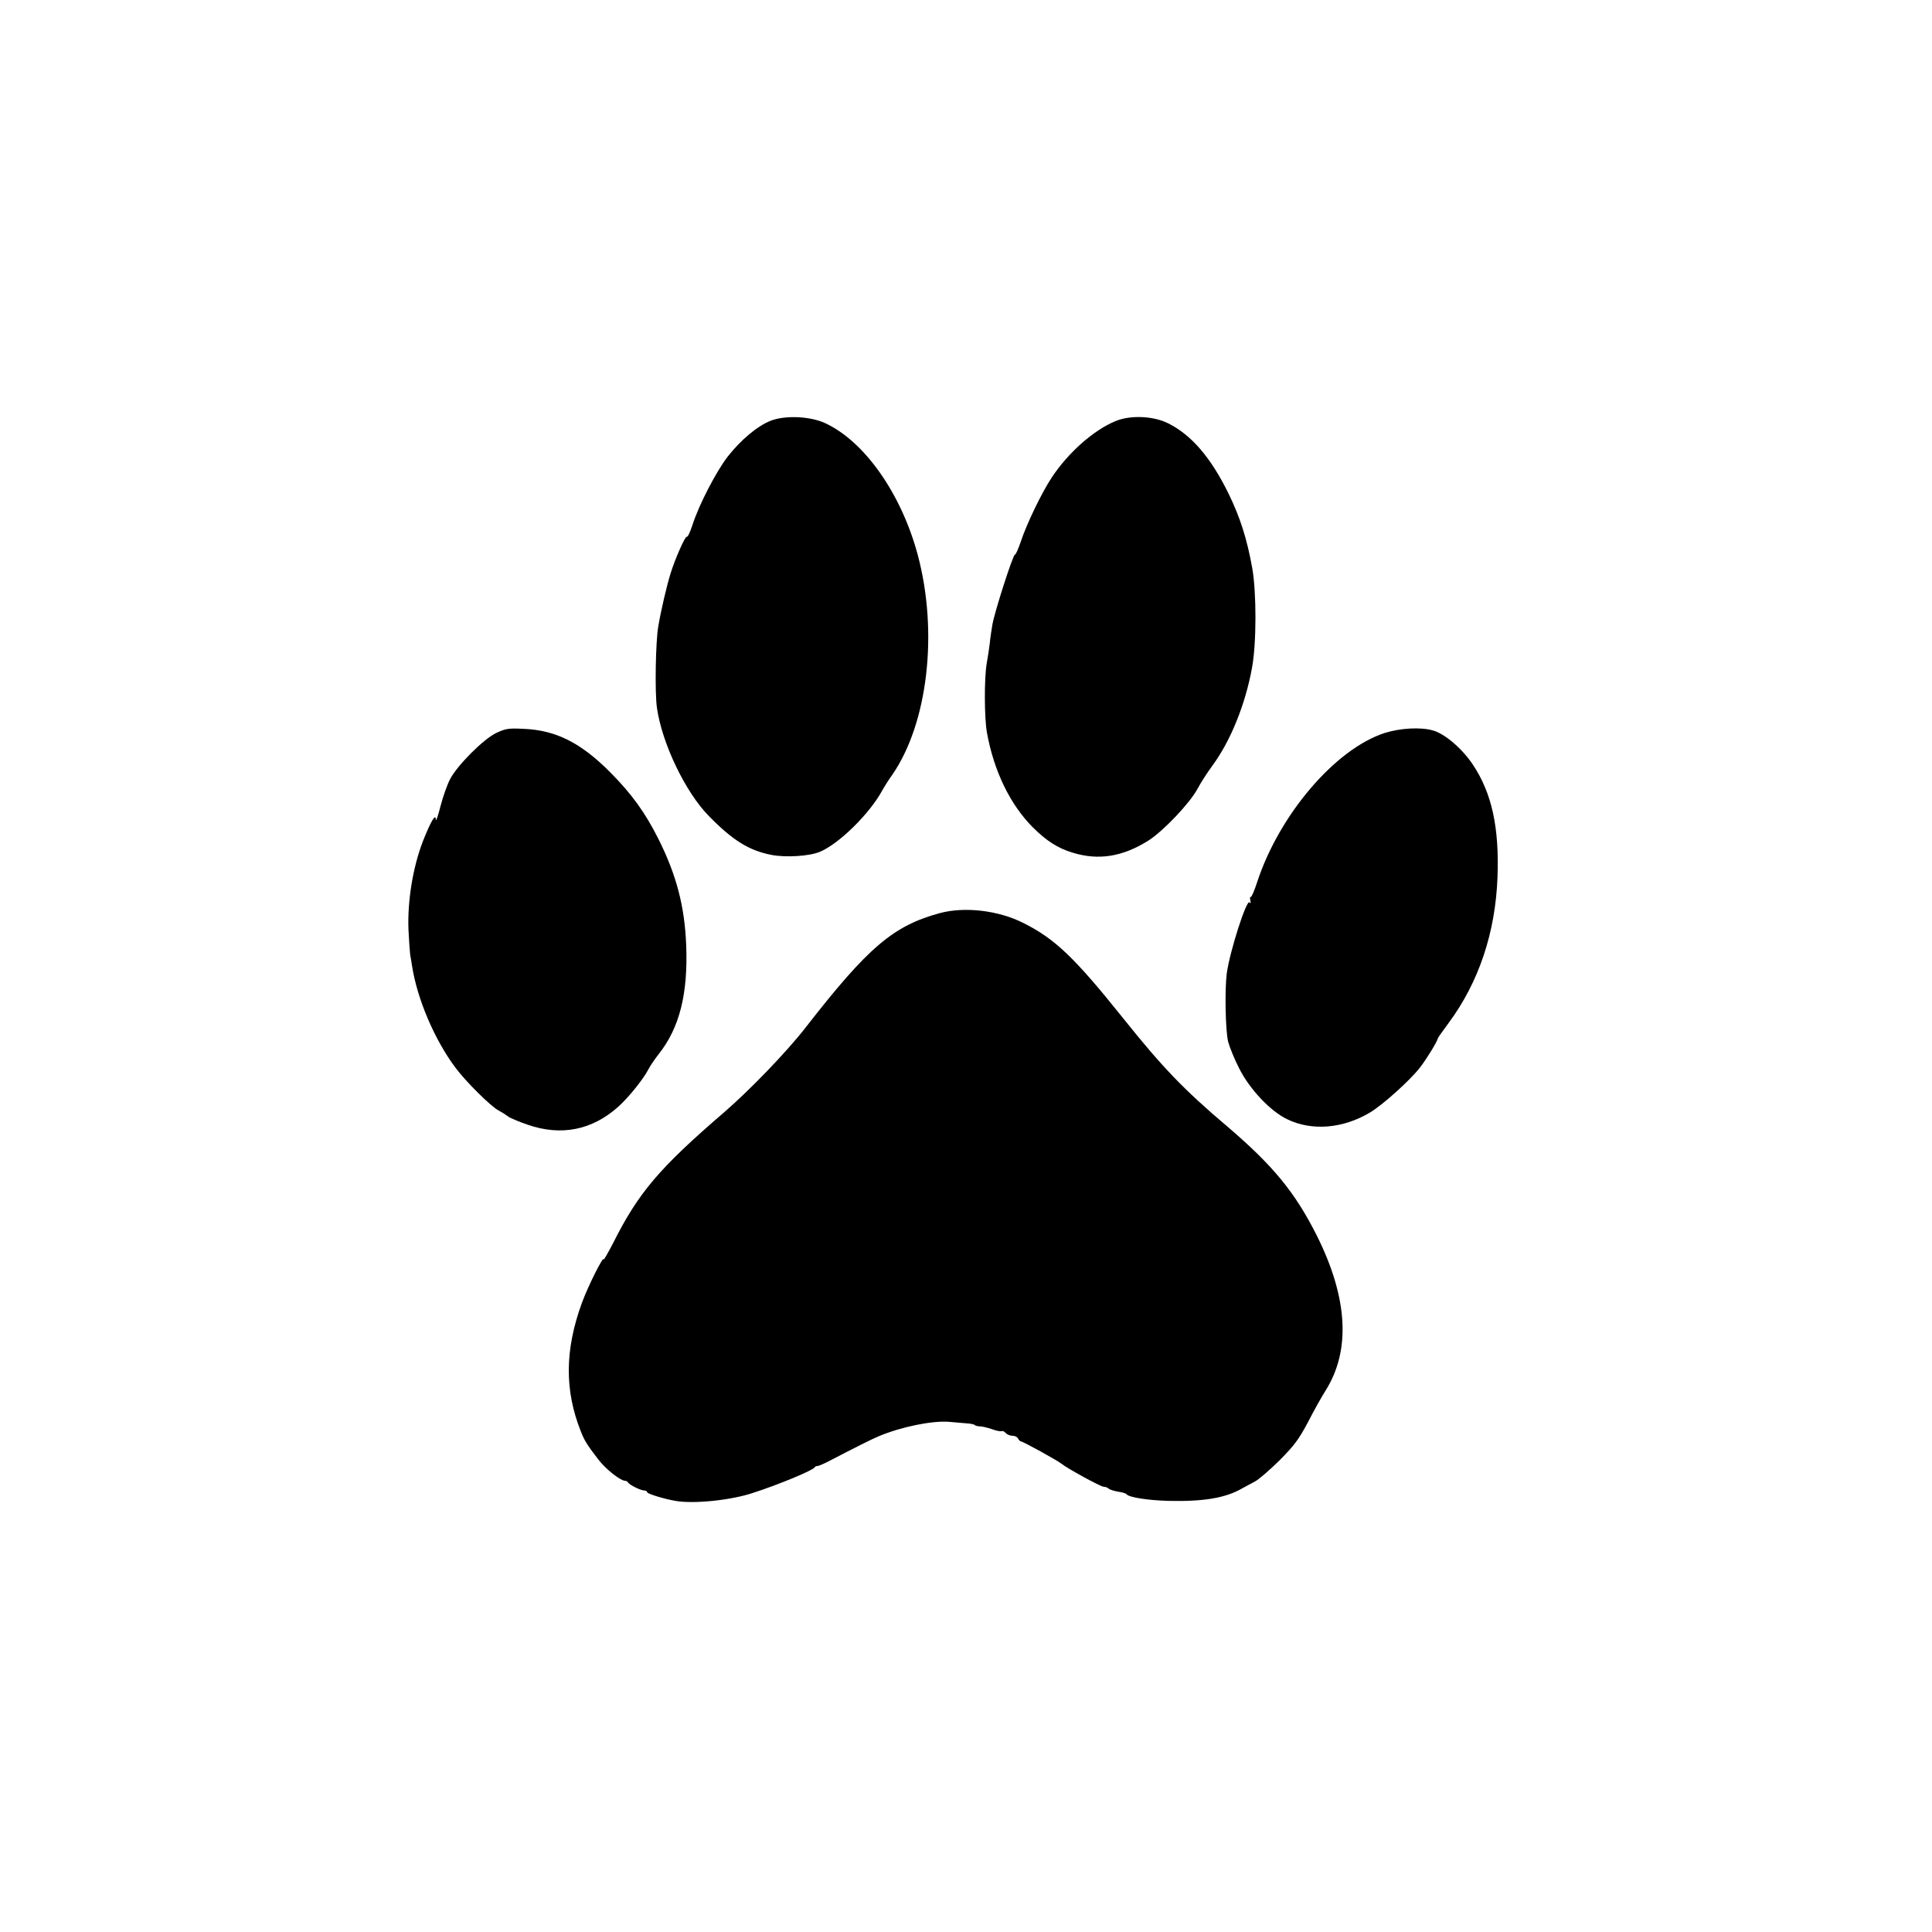
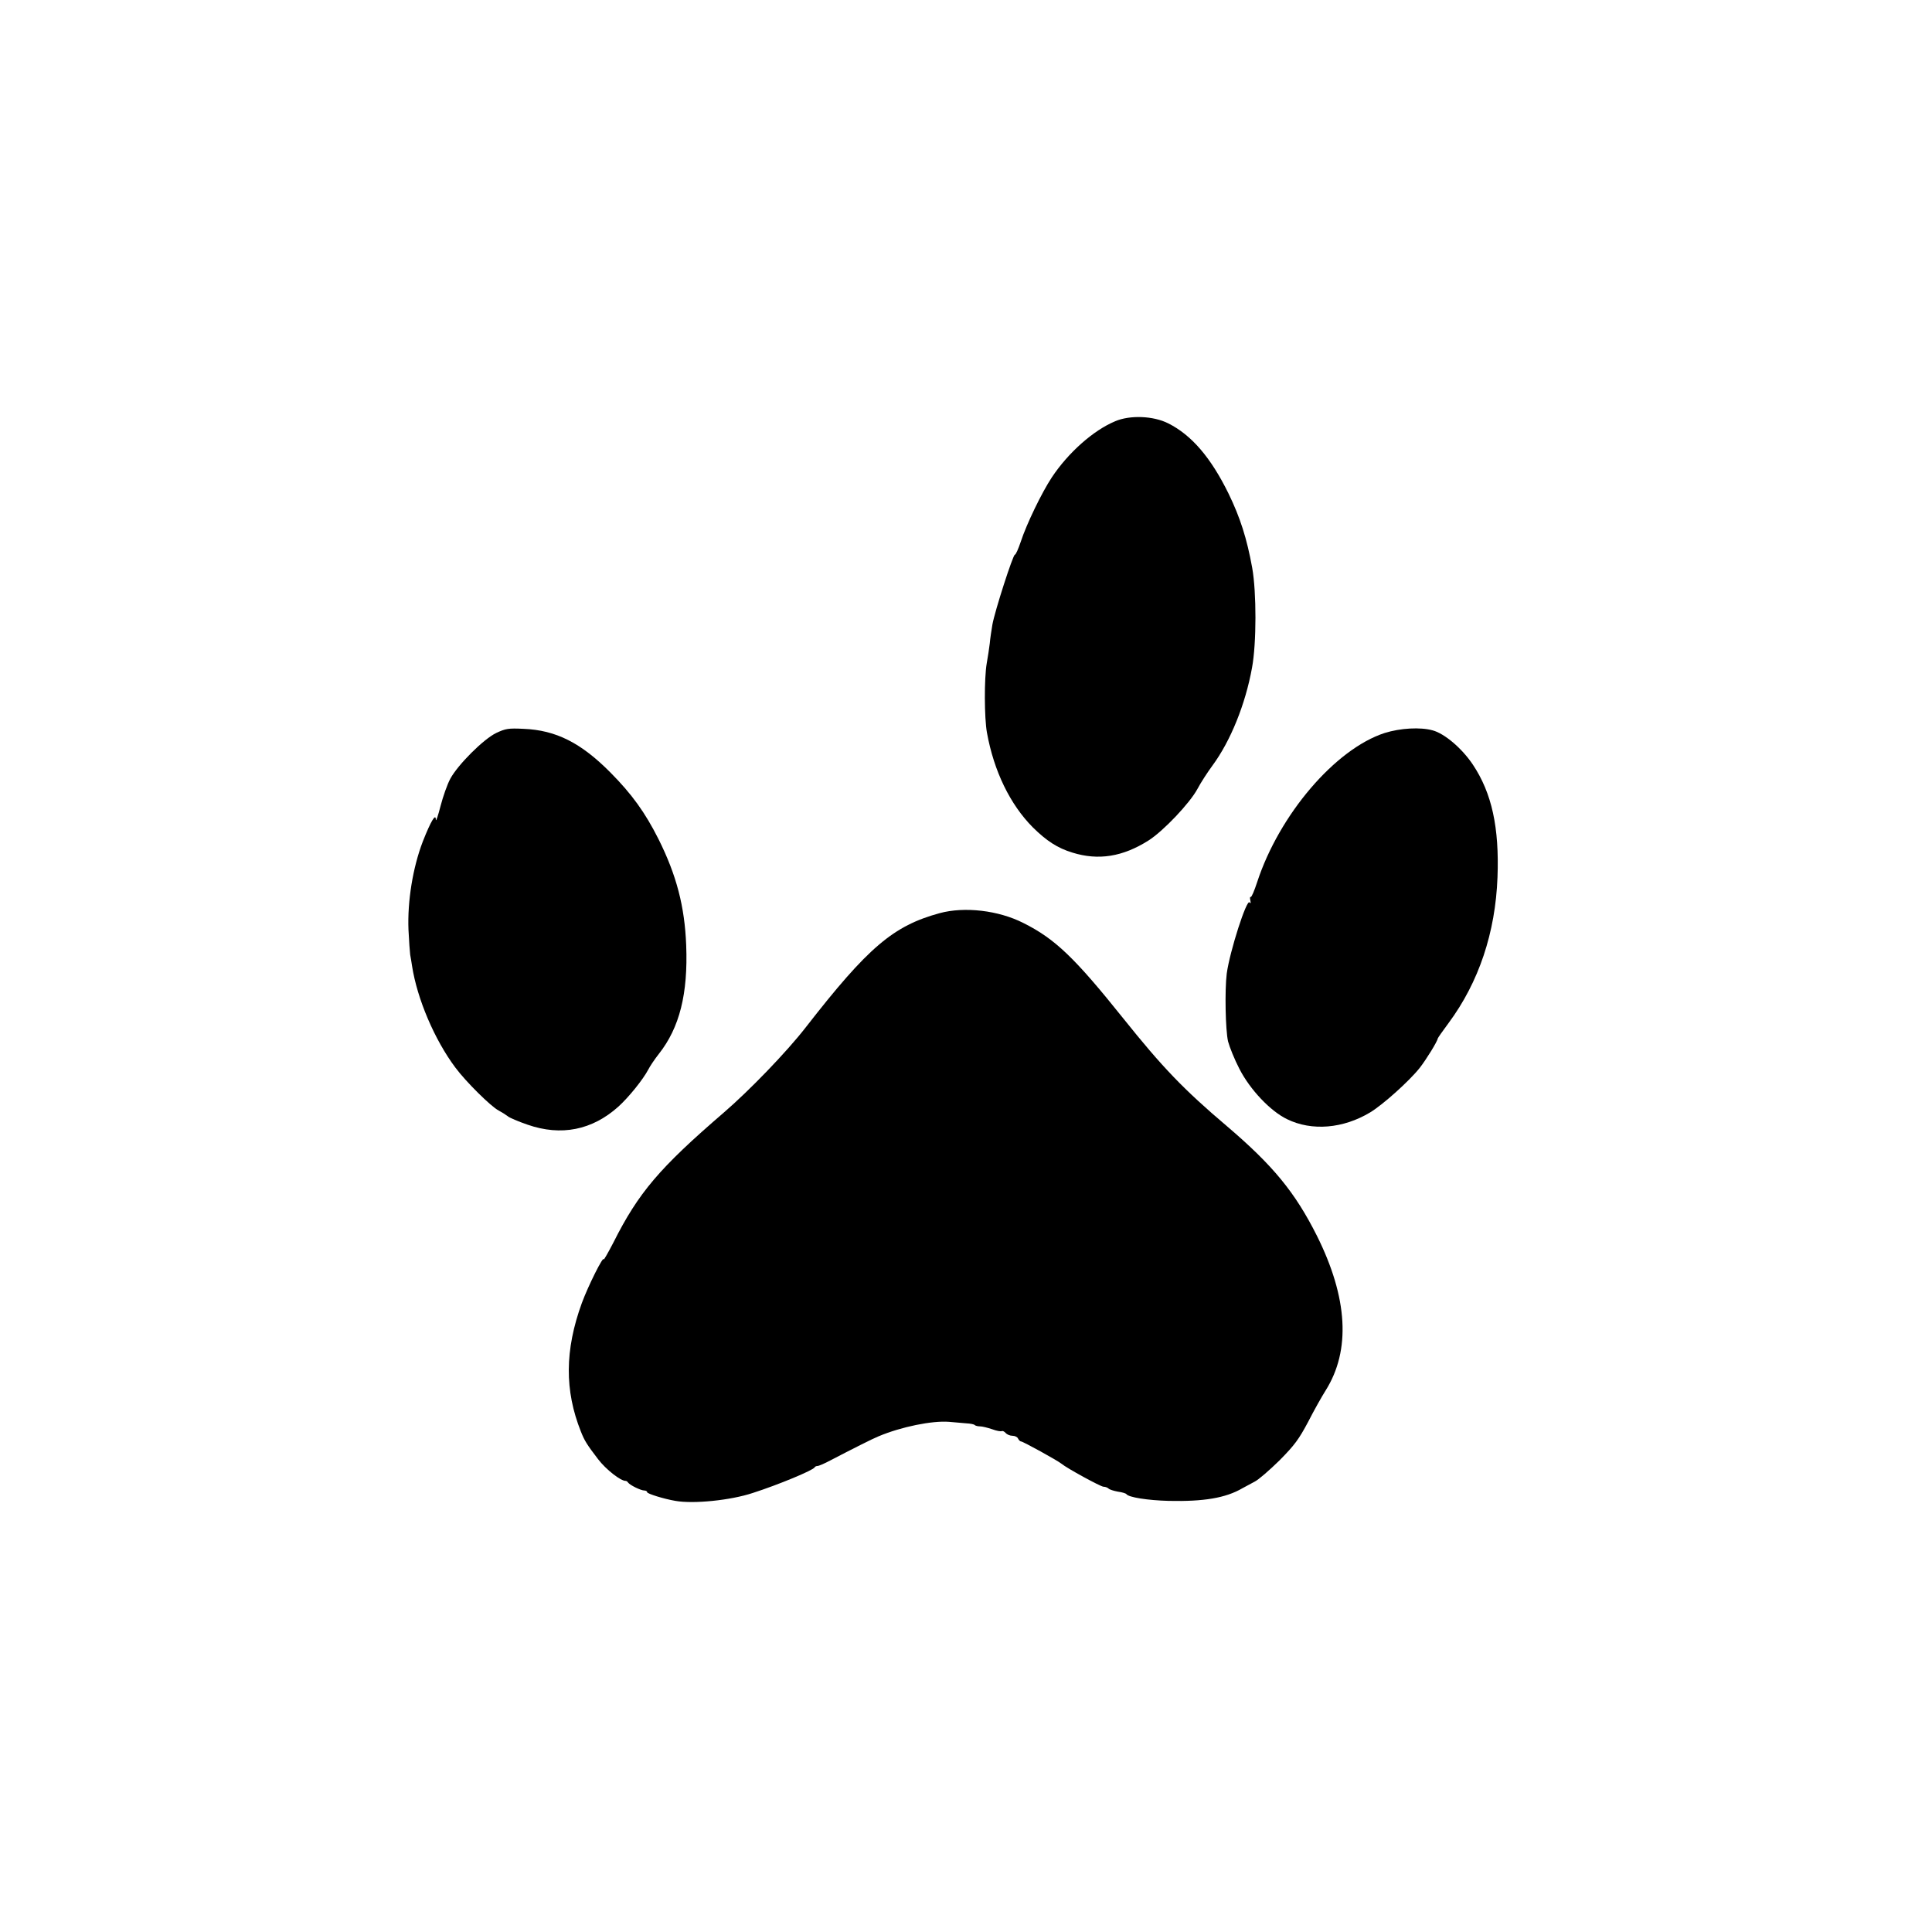
<svg xmlns="http://www.w3.org/2000/svg" version="1.0" width="1024pt" height="1024pt" viewBox="0 0 1024 1024" preserveAspectRatio="xMidYMid meet">
  <g transform="translate(0,1024) scale(0.1,-0.1)" fill="#000000" stroke="none">
-     <path d="M4085 8010 c-70 -27 -159 -102 -228 -190 -62 -81 -152 -254 -187 -363 -12 -37 -25 -65 -30 -62 -8 5 -63 -119 -86 -195 -20 -64 -50 -192 -65 -280 -14 -79 -19 -352 -7 -432 27 -189 151 -447 275 -573 126 -129 213 -183 331 -206 77 -15 202 -7 257 16 103 43 265 203 332 327 10 18 33 55 52 81 189 274 245 756 135 1167 -87 323 -281 600 -490 697 -79 37 -213 43 -289 13z" />
-     <path d="M5910 8007 c-115 -48 -248 -166 -335 -297 -53 -80 -134 -247 -165 -342 -13 -38 -26 -68 -31 -68 -10 0 -106 -298 -119 -370 -5 -30 -12 -75 -14 -100 -3 -25 -10 -72 -16 -105 -14 -81 -13 -291 1 -368 37 -205 123 -381 243 -502 73 -72 131 -110 210 -134 138 -43 267 -22 403 64 79 50 220 199 260 274 18 34 54 89 79 123 96 130 175 325 210 519 24 129 24 400 1 529 -28 155 -64 268 -126 395 -93 189 -195 309 -319 371 -79 40 -203 45 -282 11z" />
+     <path d="M5910 8007 c-115 -48 -248 -166 -335 -297 -53 -80 -134 -247 -165 -342 -13 -38 -26 -68 -31 -68 -10 0 -106 -298 -119 -370 -5 -30 -12 -75 -14 -100 -3 -25 -10 -72 -16 -105 -14 -81 -13 -291 1 -368 37 -205 123 -381 243 -502 73 -72 131 -110 210 -134 138 -43 267 -22 403 64 79 50 220 199 260 274 18 34 54 89 79 123 96 130 175 325 210 519 24 129 24 400 1 529 -28 155 -64 268 -126 395 -93 189 -195 309 -319 371 -79 40 -203 45 -282 11" />
    <path d="M2630 6355 c-67 -32 -203 -168 -243 -242 -16 -29 -39 -95 -52 -145 -13 -51 -24 -84 -25 -73 0 37 -26 -6 -69 -115 -53 -138 -82 -317 -76 -468 3 -59 7 -118 9 -132 3 -14 7 -41 10 -60 27 -174 119 -391 230 -539 55 -74 188 -206 229 -227 17 -9 39 -23 48 -30 8 -8 56 -28 105 -45 178 -62 343 -29 482 96 55 50 130 143 158 196 9 18 34 55 56 83 110 139 155 319 145 576 -8 205 -51 371 -147 563 -71 141 -141 238 -255 353 -156 157 -288 224 -460 231 -81 4 -96 1 -145 -22z" />
    <path d="M7339 6355 c-262 -85 -559 -433 -676 -791 -15 -46 -30 -81 -34 -78 -4 2 -5 -6 -2 -18 3 -15 2 -19 -4 -11 -15 21 -105 -259 -121 -377 -11 -87 -7 -300 7 -360 8 -30 34 -95 60 -145 56 -110 165 -225 253 -267 131 -64 297 -50 440 36 68 41 207 166 262 235 34 43 95 142 96 156 0 3 26 40 58 83 160 216 248 479 259 772 10 264 -30 447 -131 598 -57 85 -149 164 -213 181 -65 18 -171 12 -254 -14z" />
    <path d="M4980 5400 c-245 -67 -378 -179 -710 -606 -102 -131 -298 -334 -435 -452 -339 -292 -451 -423 -584 -688 -28 -54 -51 -94 -51 -89 -1 23 -82 -139 -116 -231 -91 -250 -92 -464 -5 -682 19 -48 32 -69 91 -146 41 -54 121 -117 147 -115 3 0 9 -4 12 -9 9 -13 67 -42 86 -42 8 0 15 -4 15 -9 0 -8 90 -36 150 -46 96 -17 293 3 410 42 134 43 322 121 328 136 2 4 9 7 15 7 7 0 37 13 67 29 117 61 228 117 256 128 121 51 285 84 374 77 30 -3 72 -6 92 -8 21 -1 41 -5 44 -9 4 -4 17 -7 28 -7 12 0 40 -7 64 -15 24 -9 47 -13 52 -10 4 2 13 -2 20 -10 7 -8 23 -15 37 -15 13 0 26 -7 29 -15 4 -8 11 -15 16 -15 10 0 195 -102 214 -118 27 -23 208 -122 223 -122 9 0 21 -4 27 -10 5 -5 27 -12 49 -16 22 -3 42 -9 45 -13 11 -17 112 -33 225 -36 184 -4 301 15 390 67 17 9 46 25 65 35 19 9 78 60 131 112 81 82 103 112 153 206 31 61 73 135 92 165 134 213 118 491 -46 820 -116 231 -233 373 -477 581 -229 194 -342 312 -550 572 -257 321 -361 421 -529 505 -132 67 -312 88 -444 52z" />
  </g>
</svg>